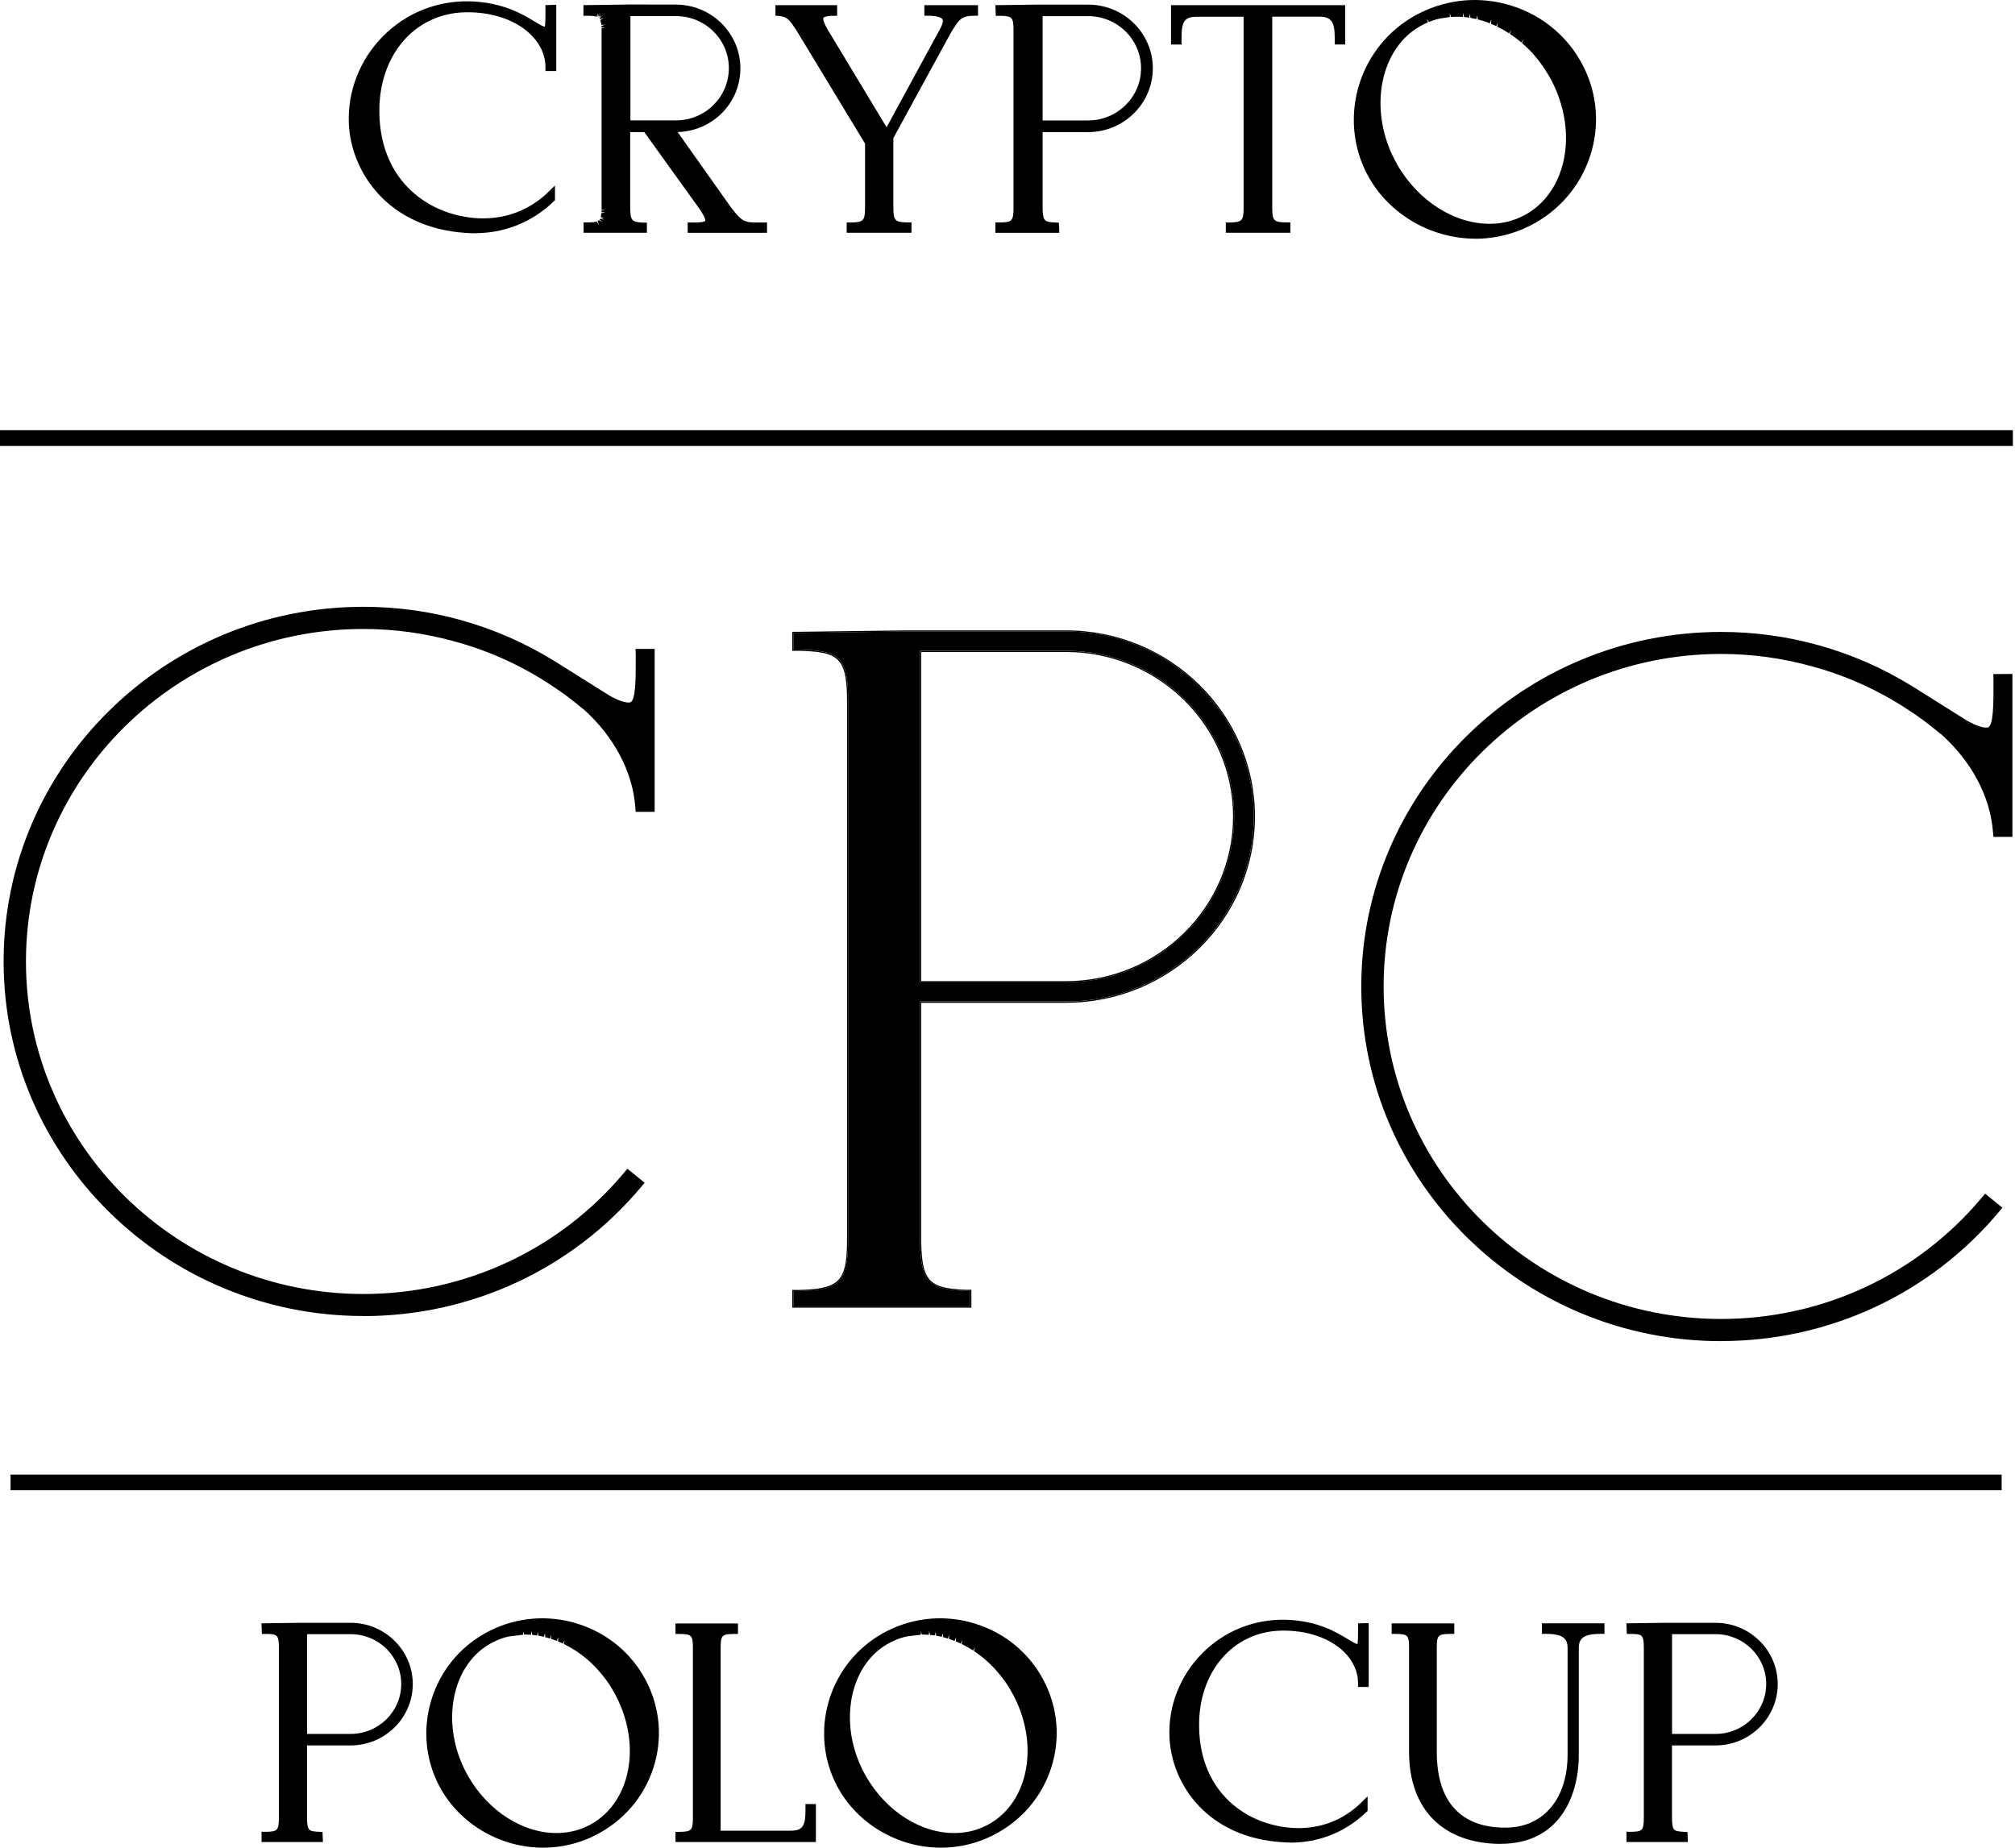
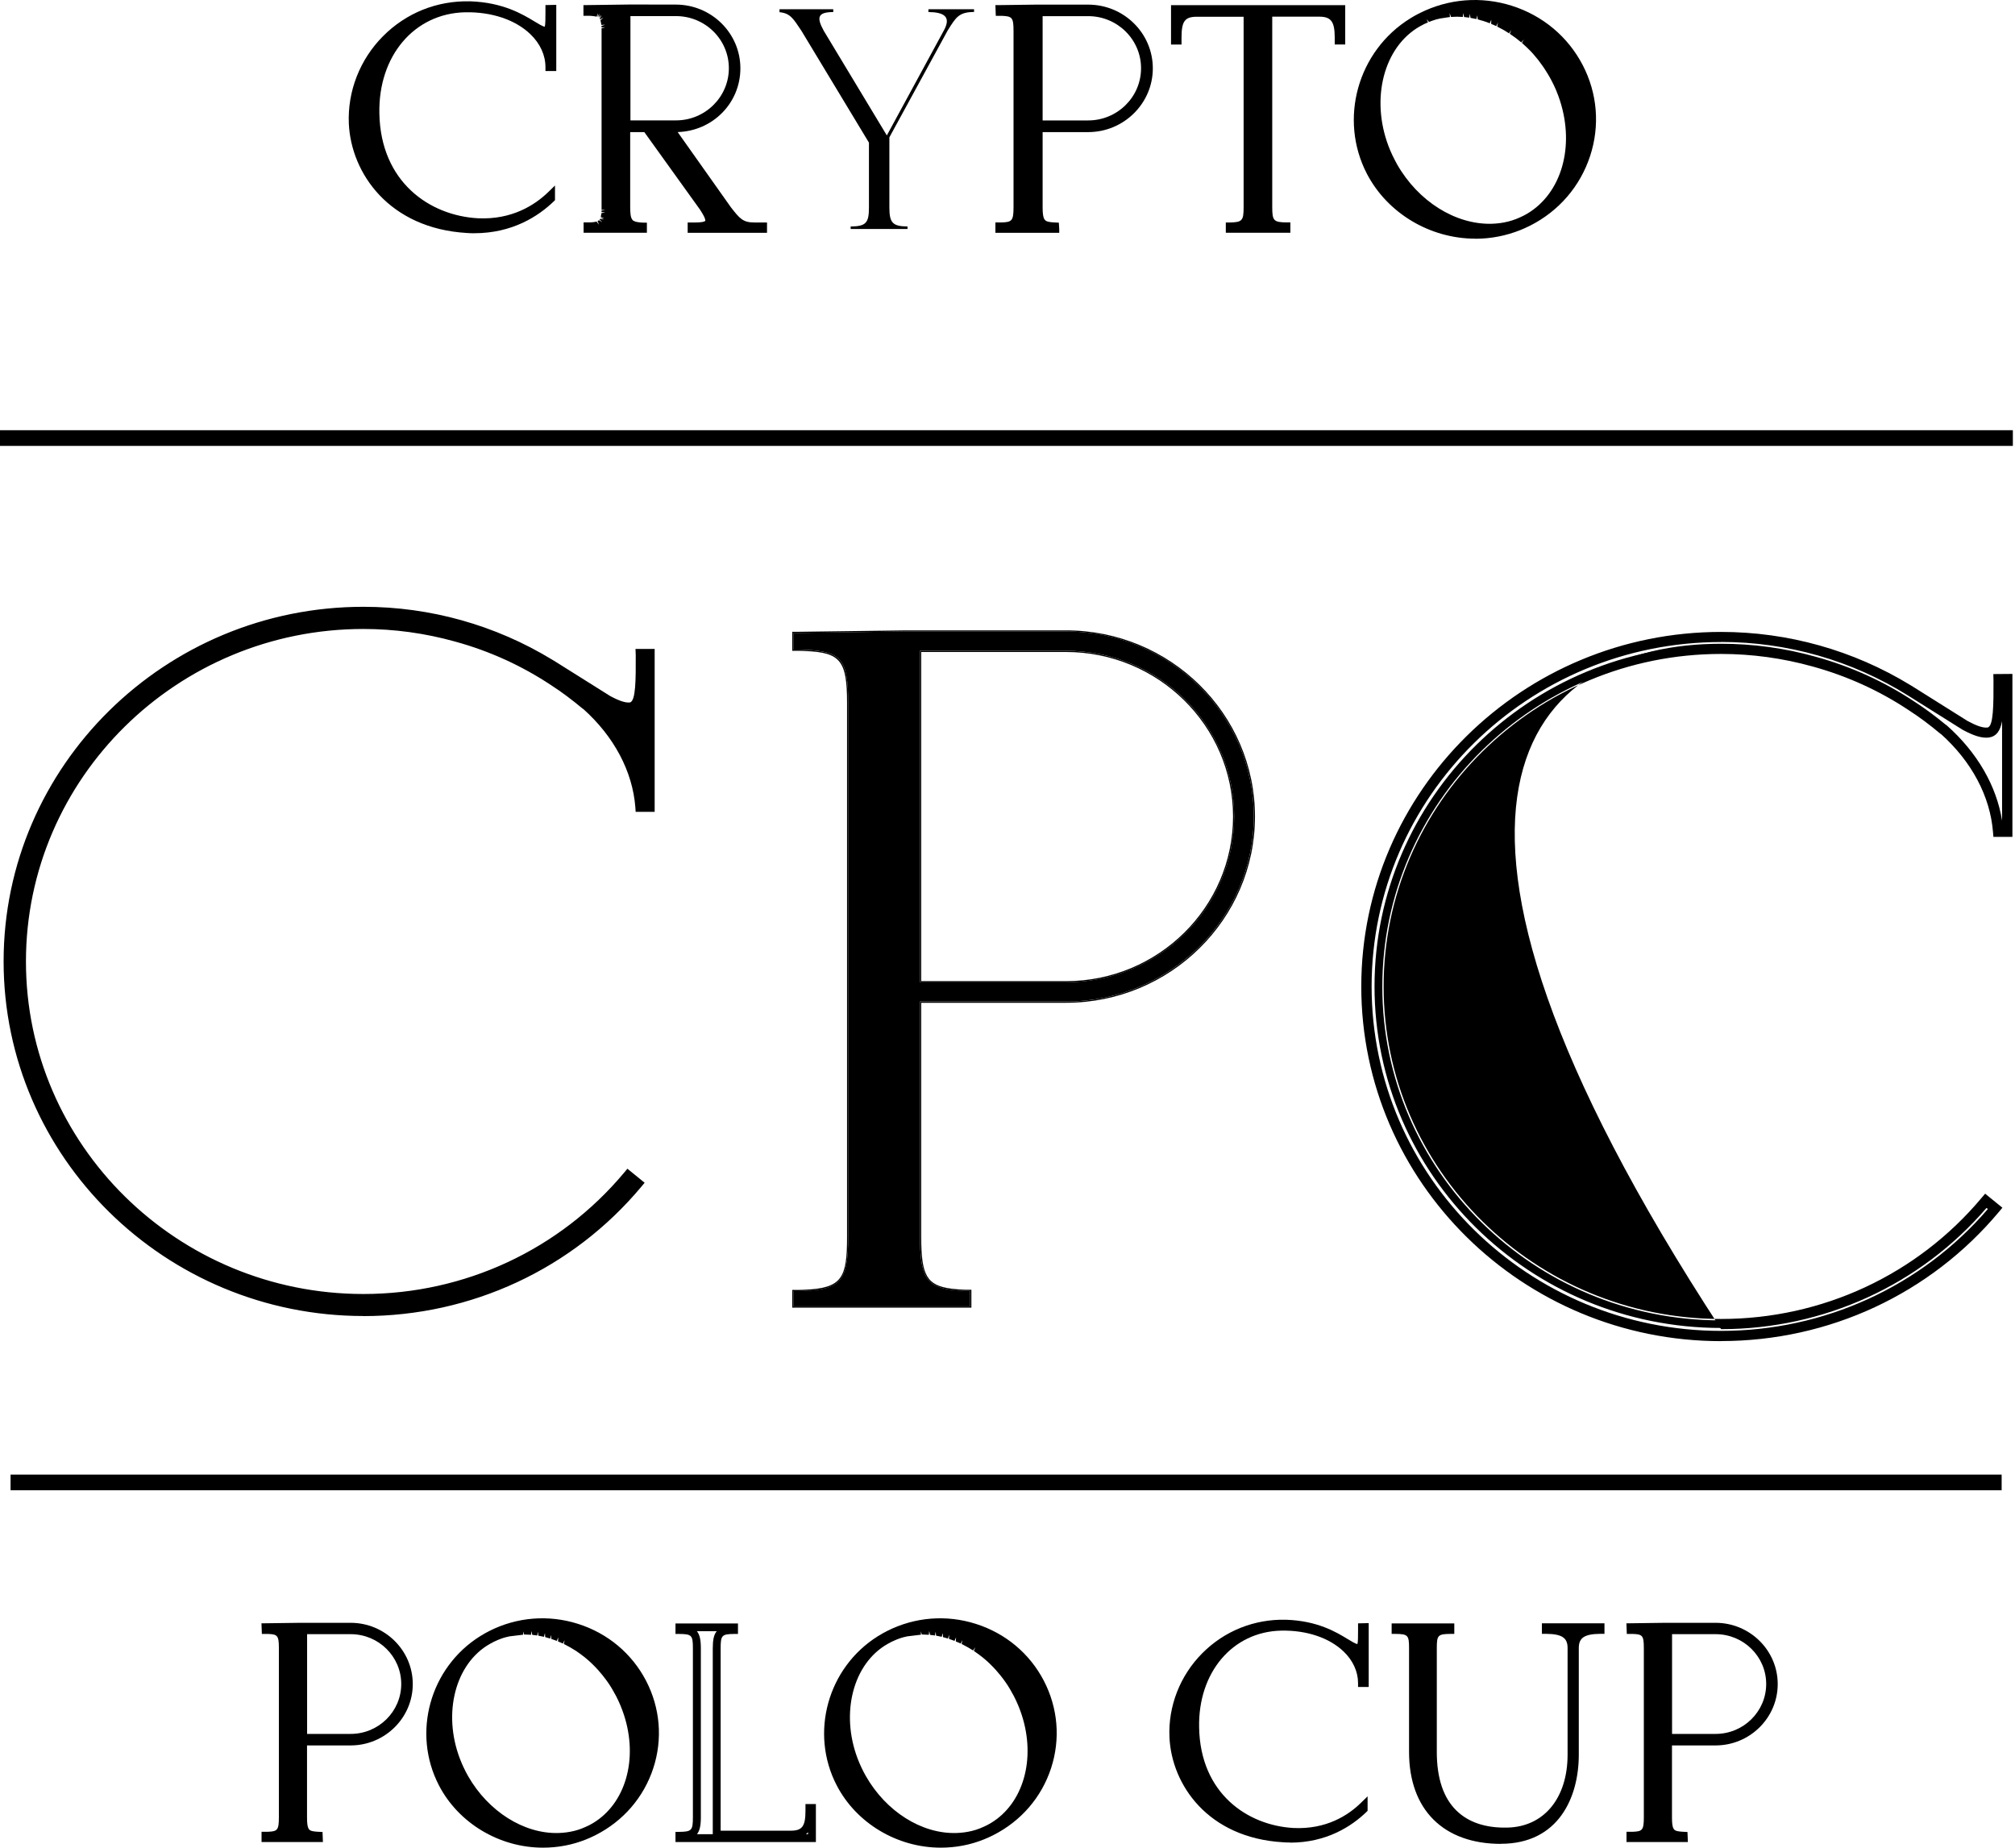
<svg xmlns="http://www.w3.org/2000/svg" width="639" height="586" viewBox="0 0 639 586" fill="none">
  <g clip-path="url(#clip0_835_1157)">
-     <path d="M633.815 215.351H636.538V263.806H633.664C632.731 251.928 626.655 240.498 616.368 231.379H616.343C613.091 228.695 609.712 226.16 606.208 223.899C596.703 217.588 586.24 212.867 575.247 209.835C565.742 207.176 555.834 205.81 545.8 205.81C485.87 205.81 437.16 253.817 437.16 312.881C437.16 371.946 485.87 419.953 545.8 419.953C578.424 419.953 609.006 405.715 629.756 380.867L632.706 383.252C611.225 408.97 579.559 423.705 545.8 423.705C483.778 423.705 433.328 373.984 433.328 312.857C433.328 251.729 483.778 202.008 545.8 202.008C567.179 202.008 588.055 208.046 605.931 219.228L605.88 219.178L623.125 230.012C626.05 231.577 628.445 232.522 630.437 232.298C633.714 231.801 633.815 226.558 633.79 215.302L633.815 215.351Z" fill="black" />
    <path d="M545.791 424.964C483.063 424.964 432.059 374.67 432.059 312.872C432.059 251.074 483.088 200.781 545.791 200.781C567.322 200.781 588.349 206.795 606.552 218.175L623.797 229.009C626.772 230.599 628.789 231.27 630.302 231.121C632.47 230.773 632.546 225.207 632.52 215.367V214.125H637.765V265.064H632.47L632.369 263.921C631.487 252.59 625.688 241.557 616.007 232.786L615.477 232.388C612.149 229.581 608.771 227.096 605.468 224.959C596.114 218.747 585.828 214.075 574.86 211.068C565.38 208.435 555.573 207.093 545.74 207.093C486.517 207.093 438.362 254.578 438.362 312.922C438.362 371.266 486.542 418.751 545.74 418.751C577.961 418.751 608.216 404.662 628.713 380.112L629.52 379.143L634.411 383.119L633.605 384.063C611.872 410.055 579.852 424.988 545.74 424.988L545.791 424.964ZM545.791 203.241C484.475 203.241 434.58 252.416 434.58 312.848C434.58 373.279 484.475 422.454 545.791 422.454C578.743 422.454 609.678 408.241 630.907 383.392L629.898 382.572C608.922 407.098 578.34 421.162 545.791 421.162C485.181 421.162 435.891 372.558 435.891 312.848C435.891 253.137 485.206 204.533 545.791 204.533C555.85 204.533 565.885 205.9 575.591 208.608C586.811 211.69 597.35 216.461 606.905 222.822C609.981 224.81 613.132 227.121 616.259 229.68L617.191 230.401C627.327 239.396 633.554 250.751 634.79 262.505H635.243V216.535H635.042C635.067 227.046 634.916 232.836 630.63 233.507C628.487 233.73 626.066 233.01 622.511 231.071L605.241 220.213C587.416 209.081 566.868 203.192 545.791 203.192V203.241Z" fill="black" />
    <path d="M545.787 424.084C483.563 424.084 432.938 374.188 432.938 312.862C432.938 251.536 483.563 201.641 545.787 201.641C567.142 201.641 587.992 207.604 606.069 218.91L623.314 229.744C626.542 231.484 628.685 232.154 630.399 231.981C633.299 231.533 633.45 226.39 633.425 215.73V215.009H633.803H636.904V264.209H633.299V263.861C632.366 252.207 626.365 240.851 616.331 231.881L616.079 231.732C612.725 228.899 609.322 226.39 605.994 224.253C596.564 217.991 586.202 213.27 575.134 210.238C565.579 207.579 555.695 206.213 545.787 206.213C486.085 206.213 437.526 254.071 437.526 312.912C437.526 371.753 486.085 419.611 545.787 419.611C578.286 419.611 608.767 405.422 629.441 380.673L629.693 380.375L633.223 383.258L632.996 383.556C611.44 409.348 579.647 424.158 545.812 424.158L545.787 424.084ZM545.787 202.361C483.967 202.361 433.694 251.934 433.694 312.837C433.694 373.741 483.992 423.313 545.787 423.313C579.294 423.313 610.759 408.727 632.164 383.282L629.794 381.369C608.969 406.118 578.386 420.307 545.787 420.307C485.681 420.307 436.77 372.101 436.77 312.862C436.77 253.623 485.681 205.418 545.787 205.418C555.771 205.418 565.705 206.784 575.336 209.468C586.454 212.524 596.917 217.27 606.397 223.582C609.675 225.694 613.003 228.154 616.306 230.912L616.608 231.111C626.819 240.156 632.971 251.636 633.979 263.439H636.122V215.73H634.156C634.181 227.11 634.03 232.179 630.475 232.726C628.584 232.925 626.315 232.229 622.911 230.39L605.691 219.581C587.715 208.35 566.991 202.411 545.762 202.411L545.787 202.361Z" fill="black" />
-     <path d="M545.802 425.342C482.872 425.342 431.691 374.875 431.691 312.878C431.691 250.881 482.872 200.414 545.802 200.414C567.055 200.414 587.78 206.253 605.832 217.286L606.765 217.858L624.01 228.692C626.884 230.232 628.876 230.903 630.288 230.729C632.204 230.431 632.204 223.275 632.179 215.721L632.128 213.782L638.179 213.733V265.417H632.153L632.027 263.927C631.145 252.596 625.27 241.513 615.488 232.767H615.412C611.933 229.835 608.58 227.35 605.302 225.238C595.974 219.026 585.712 214.379 574.796 211.372C565.341 208.738 555.584 207.396 545.776 207.396C486.78 207.396 438.776 254.708 438.776 312.853C438.776 370.998 486.78 418.31 545.776 418.31C577.897 418.31 608.025 404.27 628.472 379.82L629.531 378.577L635.002 383.025L633.969 384.267C612.16 410.358 580.04 425.317 545.802 425.317V425.342ZM545.802 203.62C484.687 203.62 434.969 252.621 434.969 312.853C434.969 373.086 484.687 422.087 545.802 422.087C578.502 422.087 609.261 408.023 630.388 383.447L629.96 383.1C608.933 407.55 578.325 421.54 545.802 421.54C484.99 421.54 435.524 372.787 435.524 312.853C435.524 252.919 484.99 204.166 545.802 204.166C555.912 204.166 565.971 205.533 575.703 208.266C586.948 211.347 597.537 216.168 607.118 222.529C610.37 224.616 613.723 227.101 617.026 229.835L617.329 230.033C627.01 238.606 633.137 249.216 634.901 260.274V228.716C634.322 231.798 633.111 233.537 630.716 233.91C628.498 234.158 626.027 233.413 622.346 231.425L605.05 220.566C587.276 209.459 566.803 203.595 545.802 203.595V203.62Z" fill="black" />
+     <path d="M545.802 425.342C482.872 425.342 431.691 374.875 431.691 312.878C431.691 250.881 482.872 200.414 545.802 200.414C567.055 200.414 587.78 206.253 605.832 217.286L606.765 217.858L624.01 228.692C626.884 230.232 628.876 230.903 630.288 230.729C632.204 230.431 632.204 223.275 632.179 215.721L632.128 213.782L638.179 213.733V265.417H632.153L632.027 263.927C631.145 252.596 625.27 241.513 615.488 232.767H615.412C611.933 229.835 608.58 227.35 605.302 225.238C595.974 219.026 585.712 214.379 574.796 211.372C565.341 208.738 555.584 207.396 545.776 207.396C486.78 207.396 438.776 254.708 438.776 312.853C438.776 370.998 486.78 418.31 545.776 418.31C577.897 418.31 608.025 404.27 628.472 379.82L629.531 378.577L635.002 383.025L633.969 384.267C612.16 410.358 580.04 425.317 545.802 425.317V425.342ZM545.802 203.62C484.687 203.62 434.969 252.621 434.969 312.853C434.969 373.086 484.687 422.087 545.802 422.087C578.502 422.087 609.261 408.023 630.388 383.447L629.96 383.1C608.933 407.55 578.325 421.54 545.802 421.54C435.524 252.919 484.99 204.166 545.802 204.166C555.912 204.166 565.971 205.533 575.703 208.266C586.948 211.347 597.537 216.168 607.118 222.529C610.37 224.616 613.723 227.101 617.026 229.835L617.329 230.033C627.01 238.606 633.137 249.216 634.901 260.274V228.716C634.322 231.798 633.111 233.537 630.716 233.91C628.498 234.158 626.027 233.413 622.346 231.425L605.05 220.566C587.276 209.459 566.803 203.595 545.802 203.595V203.62Z" fill="black" />
    <path d="M203.264 207.344H205.987V255.798H203.113C202.18 243.92 196.104 232.49 185.818 223.371H185.792C182.54 220.687 179.162 218.153 175.657 215.891C166.152 209.58 155.689 204.859 144.697 201.827C135.192 199.168 125.283 197.802 115.249 197.802C55.319 197.802 6.61 245.809 6.61 304.874C6.61 363.938 55.319 411.945 115.249 411.945C147.873 411.945 178.456 397.707 199.205 372.859L202.155 375.244C180.674 400.962 149.008 415.698 115.249 415.698C53.227 415.698 2.777 365.976 2.777 304.849C2.777 243.722 53.227 194 115.249 194C136.629 194 157.504 200.038 175.38 211.22L175.329 211.17L192.574 222.004C195.499 223.57 197.894 224.514 199.886 224.29C203.164 223.793 203.264 218.55 203.239 207.294L203.264 207.344Z" fill="black" />
    <path d="M115.263 416.995C52.535 416.995 1.531 366.702 1.531 304.904C1.531 243.106 52.561 192.812 115.263 192.812C136.794 192.812 157.796 198.826 176.025 210.206L193.27 221.04C196.245 222.631 198.287 223.302 199.774 223.152C201.943 222.805 202.044 217.238 201.993 207.399V206.156H207.237V257.095H201.943L201.842 255.952C200.959 244.621 195.161 233.589 185.479 224.817L184.95 224.42C181.622 221.612 178.243 219.127 174.94 216.99C165.587 210.778 155.3 206.106 144.333 203.1C134.853 200.466 125.046 199.124 115.213 199.124C55.989 199.124 7.834 246.609 7.834 304.953C7.834 363.297 56.015 410.783 115.213 410.783C147.434 410.783 177.689 396.694 198.186 372.143L198.993 371.174L203.884 375.15L203.077 376.094C181.344 402.086 149.325 417.02 115.213 417.02L115.263 416.995ZM115.263 195.273C53.947 195.273 4.052 244.448 4.052 304.879C4.052 365.31 53.947 414.485 115.263 414.485C148.216 414.485 179.151 400.272 200.38 375.423L199.371 374.603C178.395 399.129 147.812 413.193 115.263 413.193C54.653 413.193 5.364 364.59 5.364 304.879C5.364 245.168 54.678 196.565 115.263 196.565C125.323 196.565 135.357 197.931 145.064 200.64C156.283 203.721 166.822 208.492 176.378 214.853C179.453 216.841 182.605 219.152 185.731 221.711H185.756L186.689 222.432C196.825 231.427 203.052 242.783 204.287 254.536H204.741V208.566H204.54C204.565 219.077 204.439 224.867 200.127 225.538C197.984 225.762 195.564 225.041 192.009 223.103L174.739 212.244C156.914 201.112 136.366 195.223 115.288 195.223L115.263 195.273Z" fill="black" />
    <path d="M115.26 416.115C53.036 416.115 2.41 366.219 2.41 304.893C2.41 243.567 53.036 193.672 115.26 193.672C136.615 193.672 157.465 199.635 175.542 210.942L192.787 221.775C196.014 223.515 198.157 224.211 199.872 224.012C202.771 223.565 202.922 218.421 202.897 207.761V207.015H203.275H206.377V256.215H202.771V255.867C201.838 244.214 195.838 232.858 185.803 223.888L185.551 223.738C182.198 220.906 178.794 218.396 175.466 216.259C166.037 209.997 155.675 205.276 144.607 202.245C135.051 199.586 125.168 198.219 115.26 198.219C55.557 198.219 6.999 246.077 6.999 304.918C6.999 363.759 55.557 411.617 115.26 411.617C147.758 411.617 178.24 397.429 198.914 372.68L199.166 372.382L202.696 375.264L202.443 375.562C180.887 401.355 149.095 416.165 115.26 416.165V416.115ZM115.26 194.392C53.44 194.392 3.167 243.965 3.167 304.869C3.167 365.772 53.465 415.345 115.26 415.345C148.767 415.345 180.232 400.758 201.637 375.314L199.267 373.4C178.441 398.149 147.859 412.338 115.26 412.338C55.154 412.338 6.242 364.132 6.242 304.893C6.242 245.655 55.154 197.449 115.26 197.449C125.244 197.449 135.177 198.815 144.808 201.499C155.927 204.555 166.39 209.302 175.87 215.613C179.147 217.725 182.475 220.185 185.778 222.943L186.081 223.142C196.292 232.187 202.443 243.667 203.452 255.47H205.595V207.761H203.628C203.654 219.141 203.502 224.211 199.947 224.757C198.057 224.956 195.787 224.26 192.384 222.421L175.164 211.612C157.188 200.381 136.463 194.442 115.235 194.442L115.26 194.392Z" fill="black" />
    <path d="M115.28 417.373C52.35 417.373 1.145 366.906 1.145 304.909C1.145 242.912 52.325 192.445 115.255 192.445C136.433 192.445 157.082 198.235 175.108 209.218L176.218 209.889L193.463 220.723C196.362 222.288 198.329 222.934 199.716 222.785C201.657 222.487 201.632 215.331 201.606 207.777L201.531 205.814H207.607V257.474H201.581L201.48 255.983C200.598 244.652 194.724 233.569 184.941 224.823H184.866C181.386 221.916 178.033 219.406 174.755 217.294C165.427 211.106 155.166 206.435 144.249 203.453C134.794 200.819 125.037 199.477 115.23 199.477C56.233 199.477 8.229 246.789 8.229 304.934C8.229 363.079 56.233 410.391 115.23 410.391C147.35 410.391 177.478 396.351 197.925 371.901L198.959 370.658L204.43 375.106L203.396 376.348C181.588 402.439 149.468 417.398 115.23 417.398L115.28 417.373ZM115.28 195.651C54.166 195.651 4.447 244.652 4.447 304.884C4.447 365.117 54.166 414.118 115.28 414.118C147.98 414.118 178.714 400.054 199.867 375.479L199.438 375.131C178.411 399.582 147.804 413.571 115.28 413.571C54.468 413.571 5.002 364.819 5.002 304.884C5.002 244.95 54.468 196.197 115.28 196.197C125.365 196.197 135.424 197.564 145.182 200.297C156.426 203.379 167.015 208.199 176.596 214.56C179.848 216.648 183.176 219.108 186.479 221.866L186.807 222.089C196.514 230.662 202.615 241.297 204.38 252.355V220.772C203.8 223.854 202.59 225.618 200.195 225.991C197.976 226.239 195.505 225.494 191.824 223.506L174.529 212.647C156.754 201.54 136.282 195.676 115.28 195.676V195.651Z" fill="black" />
    <path d="M338.077 206.407H291.762V311.541H338.077C367.474 311.541 391.4 287.935 391.4 258.962C391.4 229.988 367.474 206.407 338.077 206.407ZM338.077 311.168H292.14V206.78H338.077C367.272 206.78 391.022 230.187 391.022 258.962C391.022 287.736 367.272 311.168 338.077 311.168ZM338.077 206.407H291.762V311.541H338.077C367.474 311.541 391.4 287.935 391.4 258.962C391.4 229.988 367.474 206.407 338.077 206.407ZM338.077 311.168H292.14V206.78H338.077C367.272 206.78 391.022 230.187 391.022 258.962C391.022 287.736 367.272 311.168 338.077 311.168ZM338.077 199.922H287.451L253.238 200.369H251.246V206.407H253.238C253.994 206.407 254.725 206.432 255.431 206.482C266.525 206.929 268.617 209.538 268.617 222.882V392.298C268.617 405.195 267.079 408.499 255.406 409.021C254.725 409.046 253.994 409.096 253.238 409.096H251.246V414.712H308.049V409.046H306.133L304.166 408.947C303.334 408.872 302.477 408.798 301.67 408.698C293.93 407.655 292.14 404.573 292.14 392.298V318.026H338.077C371.105 318.026 397.981 291.513 397.981 258.962C397.981 226.41 371.105 199.922 338.077 199.922ZM338.077 317.654H291.762V392.298C291.762 404.698 293.703 408.002 301.62 409.071C302.402 409.17 303.234 409.245 304.116 409.319L306.108 409.419H307.671V414.339H251.624V409.469H253.238C253.994 409.469 254.751 409.419 255.431 409.394C266.726 408.897 268.995 406.015 268.995 392.298V222.882C268.995 209.24 266.852 206.581 255.431 206.109C254.751 206.059 253.994 206.035 253.238 206.035H251.624V200.742H253.238L287.476 200.27H338.077C370.903 200.27 397.603 226.609 397.603 258.962C397.603 291.314 370.903 317.654 338.077 317.654ZM338.077 206.407H291.762V311.541H338.077C367.474 311.541 391.4 287.935 391.4 258.962C391.4 229.988 367.474 206.407 338.077 206.407ZM338.077 311.168H292.14V206.78H338.077C367.272 206.78 391.022 230.187 391.022 258.962C391.022 287.736 367.272 311.168 338.077 311.168Z" fill="black" />
    <path d="M338.066 200.25H287.465L253.227 200.722H251.613V206.015H253.227C253.983 206.015 254.74 206.04 255.42 206.089C266.841 206.562 268.984 209.22 268.984 222.862V392.279C268.984 405.995 266.715 408.877 255.42 409.374C254.74 409.399 253.983 409.449 253.227 409.449H251.613V414.319H307.66V409.399H306.097L304.105 409.3C303.223 409.225 302.391 409.151 301.609 409.051C293.692 407.983 291.751 404.678 291.751 392.279V317.634H338.066C370.892 317.634 397.592 291.295 397.592 258.942C397.592 226.589 370.892 200.25 338.066 200.25ZM338.066 311.521H291.751V206.388H338.066C367.463 206.388 391.389 229.944 391.389 258.942C391.389 287.94 367.463 311.521 338.066 311.521Z" fill="black" />
    <path d="M174.239 2.786H175.146V21.298H174.239V21.199C174.239 11.433 163.725 2.364 147.463 2.662C130.495 3.059 118.671 17.099 119.074 36.008C119.478 58.223 135.462 69.579 151.522 70.473C161.204 70.97 169.095 67.342 174.793 61.801V62.944C168.44 69.057 159.565 73.281 148.194 72.635C129.613 71.542 112.847 59.192 111.914 39.189C111.006 18.764 127.773 1.146 149.102 1.643C164.255 2.14 170.028 10.017 173.154 9.719C174.365 9.52 174.264 7.433 174.264 2.861V2.786H174.239Z" fill="black" />
    <path d="M150.41 73.969C149.654 73.969 148.872 73.969 148.09 73.894C123.383 72.453 111.356 54.91 110.625 39.255C110.171 28.993 114.104 18.88 121.441 11.5C128.803 4.095 138.56 0.169 149.099 0.417C159.537 0.765 165.764 4.542 169.496 6.803C170.807 7.599 172.067 8.369 172.748 8.468C172.975 7.797 172.975 5.76 172.975 3.797V1.61L176.404 1.536V22.532H172.975V21.29C172.975 17.488 171.286 13.811 168.21 10.854C163.47 6.282 155.931 3.722 147.46 3.896C131.35 4.269 119.928 17.762 120.307 35.975C120.71 57.767 136.291 68.378 151.545 69.223C162.361 69.744 169.647 64.998 173.857 60.923L176 58.836V63.483L175.622 63.855C170.756 68.552 162.512 73.969 150.385 73.969H150.41ZM128.122 9.139C126.408 10.332 124.769 11.698 123.256 13.214C116.399 20.097 112.718 29.54 113.146 39.131C114.104 59.954 132.005 70.44 148.242 71.409C148.292 71.409 148.368 71.409 148.418 71.409C133.014 69.347 118.214 57.966 117.811 36.025C117.584 24.868 121.492 15.351 128.122 9.139ZM171.487 10.655C172.471 11.823 173.277 13.065 173.908 14.357V10.804C173.731 10.879 173.555 10.928 173.353 10.953C172.748 11.003 172.143 10.903 171.513 10.68L171.487 10.655Z" fill="black" />
    <path d="M242.056 71.824V72.619H219.415V71.824H220.525C225.668 71.824 226.172 70.432 223.046 65.736L205.044 40.664H198.641V65.736C198.641 66.208 198.641 66.63 198.666 67.028C198.666 67.078 198.666 67.152 198.666 67.202C198.666 67.575 198.716 67.922 198.767 68.245C198.767 68.295 198.767 68.345 198.767 68.419C198.817 68.742 198.867 69.016 198.943 69.289C198.943 69.314 198.943 69.339 198.968 69.364C199.044 69.612 199.145 69.836 199.246 70.059C199.246 70.059 199.246 70.109 199.271 70.109C199.397 70.308 199.523 70.482 199.674 70.656C199.699 70.68 199.725 70.73 199.775 70.755C199.926 70.904 200.103 71.028 200.305 71.153C200.355 71.177 200.405 71.202 200.431 71.227C200.632 71.327 200.884 71.426 201.137 71.501C201.162 71.501 201.212 71.501 201.237 71.501C201.49 71.575 201.767 71.625 202.069 71.674C202.12 71.674 202.195 71.674 202.246 71.699C202.473 71.724 202.7 71.749 202.977 71.774C203.254 71.774 203.532 71.799 203.809 71.824V72.619H186.236V71.824C186.488 71.824 186.74 71.824 186.967 71.824C187.497 71.824 187.951 71.774 188.379 71.699C188.556 71.674 188.732 71.65 188.883 71.6C188.934 71.6 188.959 71.6 189.009 71.575C189.136 71.55 189.262 71.501 189.388 71.476C189.438 71.476 189.489 71.451 189.539 71.426C189.64 71.376 189.741 71.352 189.841 71.302C189.892 71.302 189.942 71.252 189.993 71.227C190.094 71.177 190.169 71.128 190.245 71.078C190.295 71.053 190.346 71.004 190.396 70.979C190.472 70.929 190.547 70.879 190.623 70.805C190.673 70.78 190.699 70.73 190.749 70.681C190.825 70.606 190.875 70.556 190.926 70.482C190.951 70.432 191.001 70.382 191.026 70.333C191.077 70.258 191.127 70.184 191.178 70.109C191.203 70.059 191.228 70.01 191.279 69.935C191.329 69.861 191.354 69.761 191.405 69.662C191.43 69.587 191.455 69.537 191.48 69.463C191.505 69.364 191.556 69.264 191.581 69.165C191.581 69.09 191.606 69.016 191.632 68.941C191.632 68.842 191.682 68.742 191.707 68.618C191.707 68.519 191.732 68.419 191.758 68.345C191.758 68.245 191.783 68.121 191.808 68.022C191.808 67.897 191.808 67.773 191.833 67.649C191.833 67.55 191.833 67.45 191.858 67.326C191.858 67.152 191.858 66.978 191.858 66.804C191.858 66.73 191.858 66.63 191.858 66.556C191.858 66.282 191.858 66.009 191.858 65.711V9.752C191.858 9.454 191.858 9.181 191.858 8.907C191.858 8.808 191.858 8.733 191.858 8.659C191.858 8.485 191.858 8.311 191.858 8.137C191.858 8.013 191.858 7.913 191.833 7.814C191.833 7.69 191.833 7.566 191.808 7.466C191.808 7.342 191.783 7.243 191.758 7.143C191.758 7.044 191.732 6.944 191.707 6.87C191.707 6.77 191.657 6.671 191.632 6.547C191.632 6.472 191.606 6.398 191.581 6.323C191.556 6.224 191.531 6.124 191.48 6.05C191.48 5.975 191.43 5.926 191.405 5.851C191.354 5.752 191.329 5.677 191.279 5.603C191.253 5.553 191.228 5.503 191.178 5.429C191.127 5.354 191.077 5.28 191.026 5.205C191.001 5.155 190.951 5.106 190.926 5.056C190.875 4.981 190.8 4.932 190.749 4.857C190.699 4.807 190.673 4.783 190.623 4.733C190.547 4.683 190.472 4.633 190.396 4.559C190.346 4.534 190.295 4.484 190.245 4.46C190.169 4.41 190.068 4.36 189.993 4.31C189.942 4.31 189.892 4.261 189.841 4.236C189.741 4.186 189.64 4.161 189.539 4.112C189.489 4.112 189.438 4.087 189.388 4.062C189.262 4.037 189.136 3.987 188.984 3.963C188.959 3.963 188.909 3.963 188.883 3.963C188.329 3.863 187.698 3.789 186.942 3.764C186.715 3.764 186.463 3.764 186.211 3.764V2.844L195.439 2.72L197.531 2.695H198.54H214.247C224.861 2.695 233.484 11.194 233.484 21.655C233.484 32.116 224.861 40.639 214.247 40.639H212.457L230.105 65.711C233.332 69.811 234.568 71.799 239.106 71.799H241.93L242.056 71.824ZM214.373 39.471C224.307 39.471 232.4 31.495 232.4 21.68C232.4 11.864 224.307 3.913 214.373 3.913H198.666V39.471H214.373Z" fill="black" />
    <path d="M205.168 73.813H185.074V70.533H186.334C186.561 70.533 186.788 70.533 187.015 70.533C187.494 70.533 187.923 70.483 188.326 70.434C188.477 70.434 188.629 70.384 188.755 70.359L189.158 70.26L189.99 71.279L189.486 70.135L189.965 69.837L191.074 70.483L190.142 69.639L190.293 69.39L191.553 69.688L190.419 69.117L191.705 69.216L190.52 68.819L190.721 67.601L192.007 67.353L190.747 67.278V66.806L192.032 66.582H190.772V65.737V8.934L192.007 8.661H190.747V8.213L191.982 7.816L190.721 7.915L190.419 6.399L191.427 5.555L190.318 6.126L190.167 5.902L190.898 4.834L189.965 5.679L190.545 4.561L189.738 5.53L190.116 4.312L189.486 5.405L189.637 4.138L189.209 5.306L188.83 5.207C188.251 5.107 187.671 5.033 186.99 5.008C186.763 5.008 186.511 5.008 186.284 5.008H185.023V1.628L199.848 1.43L214.295 1.455C225.615 1.455 234.792 10.524 234.792 21.656C234.792 32.788 225.918 41.56 214.9 41.883L231.817 65.787C234.54 69.241 235.549 70.558 239.154 70.558H243.238V73.838H218.077V70.558H220.447C223.346 70.558 223.623 70.061 223.648 70.061C223.674 70.011 223.926 69.39 221.934 66.408L204.336 41.908H199.848V65.737C199.848 66.185 199.848 66.582 199.873 66.955C199.899 67.452 199.924 67.775 199.974 68.073C200.025 68.471 200.075 68.694 200.151 68.918C200.226 69.166 200.302 69.316 200.378 69.465C200.453 69.589 200.529 69.688 200.63 69.812C200.756 69.937 200.857 70.011 200.983 70.061C201.21 70.185 201.361 70.235 201.563 70.309C201.84 70.384 202.067 70.434 202.319 70.459C202.697 70.508 202.899 70.533 203.126 70.558C203.378 70.558 203.63 70.583 203.907 70.608H205.143V73.888L205.168 73.813ZM192.007 71.328H198.739C198.512 71.08 198.361 70.881 198.26 70.657C198.058 70.309 197.932 69.986 197.831 69.663C197.705 69.266 197.63 68.918 197.579 68.52C197.503 67.974 197.478 67.601 197.453 67.203C197.428 66.607 197.403 66.16 197.403 65.688V3.939L191.881 4.014C191.881 4.014 192.032 4.163 192.083 4.238L192.259 4.436C192.259 4.436 192.411 4.635 192.486 4.759L192.89 5.629C192.89 5.629 192.965 5.828 193.016 5.977L193.369 8.859V9.729L192.99 69.49C192.94 69.614 192.915 69.738 192.864 69.862L192.764 70.111C192.764 70.111 192.663 70.334 192.587 70.459L192.461 70.682C192.461 70.682 192.31 70.906 192.234 71.005L192.083 71.204C192.083 71.204 192.032 71.254 192.007 71.279V71.328ZM225.892 71.328H233.582C232.296 70.359 231.237 68.993 229.901 67.303L229.246 66.458L211.068 40.665H206.63L224.102 64.967C225.842 67.601 226.825 69.639 225.968 71.204C225.968 71.229 225.918 71.279 225.918 71.303L225.892 71.328ZM199.924 38.181H214.37C223.623 38.181 231.136 30.751 231.136 21.631C231.136 12.512 223.623 5.107 214.37 5.107H199.924V38.181Z" fill="black" />
    <path d="M308.893 2.898V3.793C304.128 3.843 303.195 5.383 300.523 9.682L282.042 43.55V65.74C282.042 70.635 283.026 71.778 287.791 71.828V72.623H269.764V71.828C274.68 71.803 275.563 70.635 275.563 65.74V45.24L254.158 9.781C251.611 6.004 250.678 4.191 247.199 3.868V2.923H264.243V3.818C259.478 3.868 258.772 5.309 261.242 9.781L281.236 42.954L299.414 9.483C301.683 5.209 299.237 3.868 294.422 3.818V2.923H308.919L308.893 2.898Z" fill="black" />
-     <path d="M289.048 73.817H268.5V70.562H269.761C273.845 70.513 274.324 70.016 274.324 65.717V45.54L252.465 9.46C250.423 6.429 249.667 5.286 247.07 5.062L245.91 4.963V1.633H265.475V5.012H264.239C261.693 5.062 261.239 5.509 261.138 5.633C261.037 5.782 260.861 6.503 262.323 9.137L281.157 40.371L298.301 8.839C298.957 7.596 299.158 6.602 298.856 6.106C298.604 5.708 297.721 5.037 294.393 4.987H293.133V1.633H310.151V4.987H308.915C304.856 5.062 304.226 6.056 301.629 10.23L283.3 43.801V65.692C283.3 69.941 283.804 70.488 287.813 70.537H289.048V73.817ZM275.509 71.333H282.115C281.132 70.214 280.753 68.425 280.753 65.692V44.571L260.13 10.355C258.945 8.193 257.987 6.006 258.97 4.366C259.02 4.267 259.071 4.192 259.147 4.118H251.356C252.516 5.062 253.398 6.404 254.558 8.093L255.188 9.038L276.82 44.844V65.692C276.82 68.425 276.467 70.19 275.509 71.333ZM300.419 4.118C300.646 4.341 300.847 4.565 301.024 4.838C301.226 5.186 301.377 5.534 301.453 5.932C302.007 5.211 302.537 4.59 303.167 4.118H300.419Z" fill="black" />
    <path d="M364.307 21.677C364.307 32.138 355.685 40.661 345.07 40.661H329.363V65.733C329.363 69.783 329.968 71.274 332.969 71.697C333.246 71.721 333.523 71.746 333.826 71.771C334.027 71.771 334.254 71.771 334.506 71.796H334.633V72.591H316.934V71.796H317.06C317.312 71.796 317.564 71.796 317.791 71.796C321.9 71.622 322.682 70.305 322.682 65.733V9.749C322.682 5.177 321.926 3.96 317.791 3.786C317.564 3.786 317.312 3.786 317.06 3.786H316.934V2.866H317.06L326.287 2.742H328.38H345.096C355.71 2.742 364.332 11.24 364.332 21.701L364.307 21.677ZM363.097 21.677C363.097 11.862 355.004 3.91 345.07 3.91H329.363V39.468H345.07C355.004 39.468 363.097 31.492 363.097 21.677Z" fill="black" />
    <path d="M335.884 73.827H315.664V70.547H316.925C317.278 70.547 317.505 70.547 317.731 70.547C320.858 70.423 321.412 70.05 321.412 65.727V9.743C321.412 5.494 320.908 5.171 317.731 5.022C317.505 5.022 317.278 5.022 317.051 5.022H315.79L315.664 1.618H316.925L328.346 1.469H345.087C356.407 1.469 365.584 10.538 365.584 21.671C365.584 32.803 356.382 41.897 345.087 41.897H330.64V65.727C330.64 69.752 331.27 70.199 333.161 70.448C333.413 70.473 333.666 70.498 333.943 70.522L335.783 70.622L335.909 72.61V73.852L335.884 73.827ZM322.623 71.343H329.455C328.245 70.001 328.119 67.963 328.119 65.702V3.954L322.497 4.028C323.656 5.196 323.959 7.06 323.959 9.768V65.727C323.959 68.311 323.682 70.15 322.623 71.367V71.343ZM330.64 38.195H345.087C354.34 38.195 361.853 30.765 361.853 21.646C361.853 12.526 354.34 5.121 345.087 5.121H330.64V38.195Z" fill="black" />
    <path d="M425.305 2.898V12.887H424.498V11.943C424.498 6.874 423.388 4.066 418.321 4.066H402.16V65.715C402.16 70.585 403.042 71.753 407.908 71.803V72.598H389.957V71.803C394.747 71.753 395.605 70.561 395.605 65.715V4.091H379.544C374.401 4.091 373.393 6.874 373.393 11.968V12.912H372.586V2.898H425.305Z" fill="black" />
    <path d="M409.203 73.817H388.731V70.562H389.966C393.924 70.488 394.378 69.991 394.378 65.717V5.31H379.579C375.721 5.31 374.687 6.727 374.687 11.945V14.132H371.359V1.633H426.599V14.107H423.271V11.92C423.271 6.851 422.111 5.286 418.355 5.286H403.454V65.692C403.454 69.991 403.908 70.488 407.942 70.537H409.203V73.817ZM395.563 71.333H402.244C401.286 70.214 400.933 68.425 400.933 65.692V4.118H396.899V65.717C396.899 68.301 396.622 70.165 395.563 71.357V71.333ZM423.17 4.118C423.523 4.366 423.801 4.664 424.078 4.963V4.118H423.17ZM373.855 4.118V4.913C374.108 4.615 374.385 4.341 374.713 4.118H373.855Z" fill="black" />
    <path d="M500.744 21.157C505.282 29.854 506.089 39.793 503.039 49.087C499.988 58.405 493.458 65.984 484.634 70.431C484.533 70.481 484.457 70.506 484.356 70.556C483.499 70.978 482.617 71.4 481.684 71.773C477.196 73.587 472.507 74.432 467.868 74.432C454.278 74.432 441.117 67.052 434.638 54.553C425.94 37.806 431.764 16.883 447.9 6.869C448.757 6.323 449.614 5.85 450.446 5.428C450.522 5.378 450.622 5.329 450.698 5.279C459.522 0.806 469.607 0.011 479.037 3.018C488.491 6.024 496.181 12.46 500.694 21.157H500.744ZM495.903 31.544C495.198 29.332 494.29 27.145 493.155 24.984C492.777 24.263 492.374 23.543 491.97 22.872C491.87 22.698 491.769 22.549 491.668 22.375C491.239 21.704 490.811 21.033 490.382 20.362C490.382 20.337 490.332 20.312 490.306 20.262C489.878 19.641 489.424 19.045 488.97 18.448C488.844 18.299 488.743 18.15 488.617 18.001C488.138 17.405 487.634 16.808 487.13 16.237C487.079 16.187 487.054 16.138 487.004 16.088C486.525 15.566 486.046 15.044 485.541 14.547C485.415 14.423 485.289 14.299 485.163 14.175C484.634 13.653 484.079 13.131 483.524 12.659C483.449 12.609 483.398 12.559 483.323 12.485C482.818 12.038 482.289 11.615 481.759 11.218C481.633 11.118 481.482 11.019 481.356 10.895C480.776 10.447 480.196 10.025 479.591 9.627C479.516 9.578 479.415 9.528 479.339 9.453C478.81 9.106 478.255 8.758 477.7 8.459C477.549 8.385 477.423 8.286 477.272 8.211C476.667 7.863 476.036 7.54 475.406 7.217C475.305 7.167 475.204 7.118 475.103 7.068C474.549 6.795 473.994 6.546 473.414 6.323C473.263 6.273 473.137 6.198 472.986 6.149C472.355 5.9 471.7 5.652 471.044 5.453C470.918 5.403 470.817 5.378 470.691 5.353C470.137 5.179 469.557 5.006 468.977 4.881C468.826 4.856 468.7 4.807 468.548 4.782C467.893 4.633 467.237 4.509 466.582 4.384C466.456 4.384 466.33 4.335 466.204 4.335C465.624 4.235 465.069 4.186 464.489 4.136C464.363 4.136 464.212 4.111 464.086 4.086C463.43 4.036 462.775 4.012 462.144 4.012C461.892 4.012 461.665 4.012 461.413 4.012C461.186 4.012 460.985 4.012 460.758 4.012C460.506 4.012 460.228 4.036 459.976 4.061C459.774 4.061 459.548 4.086 459.346 4.111C459.069 4.136 458.816 4.186 458.539 4.21C458.337 4.235 458.11 4.26 457.909 4.285C457.631 4.335 457.379 4.384 457.102 4.434C456.9 4.484 456.699 4.509 456.497 4.558C456.22 4.608 455.942 4.683 455.665 4.757C455.488 4.807 455.287 4.856 455.11 4.906C454.833 4.981 454.53 5.08 454.253 5.179C454.077 5.229 453.9 5.279 453.749 5.353C453.446 5.453 453.118 5.577 452.816 5.701C452.69 5.751 452.539 5.801 452.387 5.875C451.933 6.074 451.505 6.273 451.051 6.472C450.244 6.869 449.412 7.341 448.605 7.863C436.806 15.467 433.201 32.687 439.731 48.142C440.159 49.161 440.638 50.205 441.168 51.199C441.42 51.696 441.697 52.193 441.975 52.69C448.984 64.965 461.363 72.419 473.011 72.146C474.877 72.096 476.717 71.848 478.532 71.4C479.44 71.177 480.322 70.903 481.205 70.556C482.112 70.183 482.944 69.81 483.776 69.413C484.205 69.189 484.659 68.941 485.062 68.692C496.458 61.859 500.719 46.378 495.903 31.469V31.544Z" fill="black" />
    <path d="M467.854 75.693C453.483 75.693 439.994 67.617 433.489 55.144C424.489 37.824 430.514 16.181 447.205 5.844C448.112 5.273 448.995 4.776 449.877 4.329H449.928C449.928 4.329 450.054 4.229 450.18 4.179C459.307 -0.418 469.694 -1.262 479.476 1.844C489.233 4.95 497.201 11.609 501.89 20.604C506.579 29.599 507.411 39.862 504.26 49.478C501.108 59.094 494.352 66.947 485.225 71.568C485.099 71.643 484.973 71.692 484.847 71.742C484.065 72.14 483.132 72.562 482.149 72.96C477.611 74.774 472.795 75.718 467.879 75.718L467.854 75.693ZM438.885 16.802C431.019 27.338 429.405 41.825 435.733 54.001C441.809 65.679 454.416 73.208 467.854 73.208C468.055 73.208 468.282 73.208 468.484 73.208C457.643 71.767 447.154 64.337 440.877 53.379C440.599 52.882 440.297 52.361 440.045 51.839C439.515 50.795 439.011 49.751 438.557 48.683C433.817 37.476 434.195 25.673 438.91 16.802H438.885ZM452.348 5.944L452.852 7.087C452.424 7.261 451.995 7.459 451.592 7.658C450.835 8.031 450.029 8.478 449.247 8.975C438.179 16.131 434.574 32.78 440.877 47.714C441.305 48.708 441.759 49.702 442.288 50.696C442.541 51.193 442.818 51.665 443.07 52.162C449.776 63.865 461.5 71.22 472.972 70.972C474.762 70.922 476.527 70.699 478.216 70.276C479.073 70.052 479.905 69.804 480.737 69.481C481.594 69.133 482.401 68.785 483.183 68.388C483.586 68.189 483.989 67.94 484.393 67.717C495.184 61.256 499.419 46.546 494.705 31.935C493.999 29.748 493.116 27.611 492.032 25.574C491.679 24.878 491.276 24.182 490.872 23.512L490.671 23.188C490.166 22.368 489.763 21.722 489.309 21.076C488.83 20.381 488.376 19.809 487.948 19.213L487.595 18.765C487.141 18.194 486.662 17.622 486.158 17.051C485.578 16.405 485.099 15.908 484.594 15.436L484.216 15.063C483.687 14.566 483.157 14.069 482.628 13.597L483.258 12.504L482.426 13.448C481.922 13.025 481.418 12.628 480.913 12.23L480.51 11.932C479.955 11.51 479.376 11.112 478.796 10.714L479.249 9.522L478.544 10.565C478.014 10.218 477.51 9.895 476.98 9.596L476.577 9.373C475.972 9.025 475.392 8.727 474.787 8.428L475.039 7.161L474.484 8.279C473.955 8.031 473.4 7.782 472.871 7.559L472.921 6.242L472.442 7.385C471.837 7.136 471.207 6.913 470.576 6.714L470.249 6.615C469.694 6.441 469.139 6.292 468.61 6.142L468.509 4.825L468.207 6.043C467.576 5.894 466.946 5.77 466.316 5.67L466.139 4.378L465.937 5.596C465.408 5.521 464.853 5.447 464.299 5.397L463.996 4.13L463.895 5.372C463.265 5.322 462.66 5.298 462.03 5.298L460.139 5.372L459.71 4.155L459.811 5.397L456.685 5.869C456.458 5.919 456.256 5.968 456.054 6.018L455.348 6.192C455.121 6.267 454.895 6.341 454.668 6.416L454.063 6.615C453.76 6.714 453.457 6.838 453.18 6.962L452.298 5.968L452.348 5.944ZM462.761 2.813C463.24 2.813 463.694 2.862 464.173 2.887H464.45C465.181 2.987 465.786 3.061 466.391 3.136L466.795 3.185C467.475 3.31 468.156 3.434 468.837 3.608L469.089 3.682C469.871 3.881 470.45 4.055 471.056 4.229L471.434 4.353C472.089 4.577 472.77 4.801 473.425 5.074L473.678 5.173C474.459 5.496 475.039 5.745 475.619 6.018L475.947 6.167C476.602 6.49 477.232 6.838 477.888 7.186L478.216 7.385C478.896 7.782 479.451 8.13 480.006 8.478L480.283 8.652C480.913 9.075 481.519 9.497 482.124 9.944L482.451 10.193C483.082 10.69 483.611 11.112 484.141 11.559L484.342 11.733C484.922 12.23 485.477 12.752 486.032 13.299L486.435 13.696C486.939 14.218 487.469 14.74 487.948 15.287C488.603 16.007 489.107 16.628 489.612 17.25L489.965 17.697C490.444 18.318 490.897 18.939 491.351 19.585C491.881 20.356 492.309 21.027 492.738 21.747L493.041 22.269C493.469 22.99 493.873 23.71 494.276 24.456C495.41 26.617 496.343 28.879 497.1 31.19C500.781 42.595 499.318 54.1 493.721 62.25C497.377 58.448 500.15 53.851 501.84 48.733C504.789 39.737 503.983 30.146 499.621 21.747C495.259 13.348 487.822 7.112 478.695 4.204C473.476 2.539 468.055 2.092 462.786 2.813H462.761ZM454.239 5.074L454.34 5.223L454.289 5.049H454.239V5.074ZM455.626 4.552L455.777 4.825L455.701 4.527C455.701 4.527 455.651 4.527 455.626 4.552Z" fill="black" />
    <path d="M129.684 534.102C129.684 544.14 121.389 552.316 111.229 552.316H96.152V576.369C96.152 580.27 96.732 581.686 99.631 582.084C99.883 582.109 100.161 582.134 100.438 582.158C100.64 582.158 100.841 582.159 101.068 582.183H101.194V582.954H84.227V582.183H84.353C84.605 582.183 84.832 582.183 85.059 582.183C89.017 582.009 89.748 580.767 89.748 576.369V522.671C89.748 518.298 89.017 517.13 85.059 516.956C84.832 516.956 84.579 516.956 84.353 516.956H84.227V516.062H84.353L93.202 515.938H95.219H111.254C121.44 515.938 129.709 524.088 129.709 534.127L129.684 534.102ZM128.524 534.102C128.524 524.684 120.759 517.056 111.229 517.056H96.152V551.173H111.229C120.759 551.173 128.524 543.519 128.524 534.102Z" fill="black" />
    <path d="M102.432 584.198H82.943V580.943H84.204C84.532 580.943 84.758 580.943 84.96 580.943C87.935 580.818 88.439 580.47 88.439 576.37V522.673C88.439 518.648 87.96 518.325 84.96 518.2C84.708 518.2 84.506 518.2 84.305 518.2H83.044L82.918 514.821H84.179L95.121 514.672H111.181C122.047 514.672 130.897 523.394 130.897 534.103C130.897 544.813 122.047 553.56 111.181 553.56H97.365V576.37C97.365 580.321 97.97 580.62 99.734 580.843C99.987 580.868 100.214 580.893 100.466 580.918L102.281 581.017L102.407 584.223L102.432 584.198ZM89.776 581.713H96.104C95.02 580.421 94.894 578.483 94.894 576.346V517.132L89.624 517.206C90.734 518.349 90.986 520.139 90.986 522.648V576.346C90.986 578.781 90.734 580.545 89.776 581.713ZM97.39 549.907H111.206C120.055 549.907 127.241 542.8 127.241 534.078C127.241 525.357 120.055 518.275 111.206 518.275H97.39V549.907Z" fill="black" />
    <path d="M203.767 533.661C208.103 542.01 208.885 551.527 205.985 560.473C203.061 569.393 196.783 576.674 188.312 580.948C188.211 580.998 188.135 581.022 188.034 581.072C187.227 581.495 186.345 581.867 185.463 582.215C181.151 583.955 176.664 584.775 172.226 584.775C159.192 584.775 146.585 577.693 140.333 565.716C131.988 549.664 137.56 529.561 153.065 519.97C153.897 519.448 154.704 519.001 155.511 518.578C155.586 518.529 155.662 518.479 155.763 518.429C164.234 514.155 173.89 513.385 182.967 516.243C192.018 519.125 199.405 525.312 203.767 533.661ZM199.128 543.626C198.447 541.513 197.564 539.401 196.506 537.339C196.153 536.643 195.749 535.972 195.371 535.301C195.27 535.127 195.169 534.978 195.068 534.829C194.665 534.183 194.262 533.537 193.833 532.916C193.833 532.891 193.783 532.866 193.783 532.841C193.354 532.245 192.925 531.674 192.497 531.102C192.396 530.953 192.27 530.829 192.169 530.68C191.715 530.108 191.236 529.537 190.732 528.99C190.682 528.94 190.656 528.891 190.606 528.866C190.152 528.344 189.673 527.872 189.194 527.4C189.068 527.275 188.942 527.151 188.816 527.027C188.312 526.53 187.782 526.033 187.227 525.561C187.152 525.511 187.101 525.461 187.026 525.412C186.522 524.989 186.042 524.592 185.538 524.194C185.412 524.095 185.286 523.995 185.135 523.896C184.58 523.474 184 523.076 183.42 522.678C183.345 522.629 183.269 522.579 183.168 522.529C182.664 522.181 182.135 521.883 181.605 521.56C181.479 521.486 181.328 521.411 181.202 521.337C180.622 521.014 180.017 520.691 179.412 520.392C179.311 520.343 179.21 520.293 179.109 520.243C178.58 519.995 178.05 519.746 177.496 519.523C177.37 519.473 177.218 519.398 177.092 519.349C176.487 519.1 175.857 518.877 175.252 518.678C175.151 518.653 175.025 518.603 174.924 518.578C174.369 518.404 173.84 518.255 173.285 518.131C173.159 518.106 173.008 518.057 172.882 518.032C172.251 517.883 171.621 517.758 170.991 517.659C170.865 517.659 170.739 517.634 170.613 517.609C170.058 517.535 169.529 517.46 168.974 517.411C168.848 517.411 168.722 517.386 168.57 517.361C167.94 517.311 167.31 517.286 166.705 517.286C166.478 517.286 166.251 517.286 165.999 517.286C165.797 517.286 165.57 517.286 165.369 517.286C165.116 517.286 164.864 517.311 164.612 517.336C164.41 517.336 164.209 517.361 163.982 517.386C163.73 517.411 163.478 517.46 163.225 517.485C163.024 517.51 162.822 517.535 162.62 517.56C162.368 517.609 162.091 517.659 161.839 517.709C161.637 517.734 161.461 517.783 161.259 517.808C160.982 517.858 160.729 517.932 160.452 518.007C160.276 518.057 160.099 518.106 159.923 518.156C159.645 518.231 159.368 518.33 159.091 518.404C158.939 518.454 158.763 518.504 158.612 518.554C158.309 518.653 158.007 518.777 157.704 518.901C157.578 518.951 157.427 519.001 157.301 519.051C156.872 519.224 156.443 519.423 156.015 519.622C155.258 520.02 154.452 520.467 153.67 520.939C142.35 528.244 138.896 544.744 145.174 559.578C145.602 560.572 146.056 561.541 146.56 562.51C146.812 563.007 147.065 563.479 147.342 563.952C154.073 575.73 165.948 582.886 177.117 582.613C178.907 582.563 180.672 582.339 182.412 581.892C183.269 581.669 184.126 581.395 184.984 581.097C185.841 580.749 186.673 580.401 187.454 579.979C187.883 579.755 188.286 579.532 188.69 579.283C199.632 572.723 203.716 557.864 199.102 543.576L199.128 543.626Z" fill="black" />
    <path d="M172.199 585.984C158.383 585.984 145.424 578.231 139.197 566.23C130.574 549.631 136.322 528.882 152.256 518.918L152.383 518.844C152.383 518.844 152.534 518.744 152.609 518.695H152.66C153.416 518.198 154.173 517.775 154.929 517.402C154.979 517.378 155.08 517.303 155.206 517.253C163.955 512.83 173.964 512.035 183.343 515.017C192.722 517.999 200.361 524.385 204.874 533.032C209.362 541.679 210.194 551.544 207.169 560.788C204.143 570.031 197.638 577.56 188.865 582.008L188.562 582.157C187.73 582.58 186.822 582.977 185.915 583.35C181.553 585.114 176.939 585.984 172.199 585.984ZM144.138 529.876C136.902 539.915 135.44 553.582 141.44 565.111C147.239 576.268 159.291 583.474 172.124 583.499C161.938 581.884 152.156 574.852 146.281 564.54C146.004 564.043 145.727 563.571 145.474 563.049C144.945 562.055 144.491 561.036 144.063 560.017C139.6 549.457 139.877 538.3 144.163 529.852L144.138 529.876ZM165.896 517.204V518.446L161.56 518.968C161.308 519.018 161.081 519.092 160.829 519.142L160.299 519.266C160.072 519.341 159.845 519.39 159.618 519.465L159.039 519.664C158.786 519.763 158.534 519.838 158.307 519.937L157.828 520.136C157.425 520.31 157.022 520.484 156.618 520.682C155.887 521.055 155.131 521.478 154.374 521.95C143.76 528.783 140.306 544.761 146.357 559.048C146.76 560.017 147.214 560.962 147.693 561.906C147.945 562.378 148.197 562.85 148.449 563.297C154.853 574.504 166.148 581.636 177.09 581.337C178.805 581.288 180.494 581.064 182.108 580.667C182.914 580.468 183.721 580.219 184.528 579.896C185.335 579.573 186.116 579.225 186.873 578.853C187.276 578.654 187.654 578.43 188.033 578.206C198.37 572.019 202.429 557.93 197.89 543.941C197.21 541.853 196.353 539.791 195.344 537.853C194.991 537.182 194.613 536.511 194.235 535.865L193.957 535.393C193.579 534.747 193.176 534.125 192.747 533.529C192.293 532.858 191.865 532.311 191.436 531.765L191.108 531.342C190.655 530.796 190.201 530.249 189.722 529.702C189.167 529.081 188.713 528.609 188.234 528.137L187.881 527.789C187.377 527.292 186.873 526.82 186.343 526.373C185.688 525.801 185.209 525.428 184.705 525.056L184.326 524.758C183.797 524.36 183.242 523.962 182.688 523.59L182.435 523.441C181.931 523.118 181.427 522.819 180.923 522.521L180.519 522.298C179.939 521.975 179.385 521.676 178.805 521.378L179.057 520.136L178.502 521.254C177.998 521.005 177.469 520.782 176.964 520.583L177.04 519.266L176.561 520.409C175.981 520.185 175.376 519.962 174.796 519.763L174.847 518.471L174.468 519.664C173.939 519.49 173.435 519.365 172.905 519.216L172.804 517.899L172.502 519.117C171.897 518.968 171.292 518.844 170.712 518.744L170.561 517.477L170.359 518.695C169.829 518.62 169.325 518.545 168.796 518.496L168.518 517.229L168.417 518.471C167.812 518.421 167.233 518.396 166.627 518.396H166.199L165.821 517.154L165.896 517.204ZM200.311 543.195C203.765 553.88 202.504 564.689 197.437 572.467C200.739 568.913 203.21 564.714 204.748 560.017C207.572 551.395 206.816 542.226 202.63 534.175C198.445 526.124 191.31 520.161 182.587 517.378C177.771 515.862 172.804 515.39 167.938 515.961C168.191 515.961 168.443 515.986 168.695 516.011L169.098 516.061C169.678 516.11 170.233 516.185 170.813 516.259L171.216 516.309C171.872 516.409 172.527 516.558 173.183 516.707L173.46 516.781C174.191 516.955 174.746 517.129 175.326 517.303L175.679 517.402C176.309 517.601 176.964 517.85 177.595 518.098L178.023 518.272C178.578 518.496 179.133 518.744 179.687 519.018L179.435 520.285L179.99 519.167C180.62 519.465 181.225 519.788 181.856 520.136L182.284 520.384C182.814 520.707 183.368 521.03 183.898 521.378L184.175 521.552C184.755 521.925 185.335 522.347 185.915 522.795L186.318 523.118C186.822 523.515 187.352 523.938 187.856 524.36L188.058 524.534C188.612 525.006 189.167 525.528 189.697 526.025L189.949 526.273C190.554 526.895 191.058 527.392 191.537 527.913C192.167 528.609 192.646 529.205 193.125 529.802L193.453 530.224C193.907 530.821 194.361 531.417 194.789 532.038C195.294 532.759 195.722 533.43 196.126 534.101L196.428 534.598C196.832 535.293 197.235 535.989 197.613 536.685C198.697 538.772 199.605 540.934 200.336 543.145L200.311 543.195ZM159.165 518.222L159.24 518.322L159.19 518.198C159.19 518.198 159.19 518.198 159.165 518.198V518.222ZM161.837 517.278L161.988 517.626L161.913 517.253C161.913 517.253 161.862 517.253 161.837 517.278Z" fill="black" />
-     <path d="M257.486 573.377V582.969H215.457V582.198C220.121 582.149 220.979 581.03 220.979 576.359V522.786C220.979 518.015 220.146 516.996 215.457 516.946V516.102H232.753V516.946C228.114 516.996 227.282 518.015 227.282 522.786V581.826H250.804C255.645 581.826 256.704 579.142 256.704 574.272V573.377H257.486Z" fill="black" />
    <path d="M258.761 584.202H214.211V580.972H215.472C219.329 580.922 219.732 580.5 219.732 576.375V522.802C219.732 518.627 219.379 518.254 215.472 518.205H214.211V514.875H234.028V518.205H232.767C228.884 518.254 228.531 518.652 228.531 522.802V580.599H250.794C254.399 580.599 255.433 579.183 255.433 574.288V572.151H258.736V584.227L258.761 584.202ZM255.584 581.717H256.24V581.096C256.038 581.32 255.836 581.518 255.584 581.717ZM221.018 581.717H226.035V522.777C226.035 520.143 226.363 518.428 227.296 517.335H220.993C221.926 518.428 222.254 520.143 222.254 522.777V576.35C222.254 578.909 221.926 580.599 221.018 581.717Z" fill="black" />
    <path d="M329.868 533.661C334.205 542.01 334.986 551.527 332.087 560.473C329.162 569.393 322.884 576.674 314.413 580.948C314.312 580.998 314.237 581.022 314.136 581.072C313.329 581.495 312.447 581.867 311.564 582.215C307.253 583.955 302.765 584.775 298.328 584.775C285.293 584.775 272.687 577.693 266.434 565.716C258.089 549.664 263.661 529.561 279.167 519.97C279.999 519.448 280.805 519.001 281.612 518.578C281.688 518.529 281.763 518.479 281.864 518.429C290.336 514.155 299.992 513.385 309.068 516.243C318.119 519.125 325.506 525.312 329.868 533.661ZM325.229 543.626C324.548 541.513 323.666 539.401 322.607 537.339C322.254 536.643 321.851 535.972 321.473 535.301C321.372 535.127 321.271 534.978 321.17 534.829C320.767 534.183 320.363 533.537 319.935 532.916C319.935 532.891 319.884 532.866 319.884 532.841C319.456 532.245 319.027 531.674 318.598 531.102C318.498 530.953 318.371 530.829 318.271 530.68C317.817 530.108 317.338 529.537 316.834 528.99C316.783 528.94 316.758 528.891 316.707 528.866C316.254 528.344 315.775 527.872 315.296 527.4C315.17 527.275 315.043 527.151 314.917 527.027C314.413 526.53 313.884 526.033 313.329 525.561C313.253 525.511 313.203 525.461 313.127 525.412C312.623 524.989 312.144 524.592 311.64 524.194C311.514 524.095 311.388 523.995 311.236 523.896C310.682 523.474 310.102 523.076 309.522 522.678C309.446 522.629 309.346 522.579 309.27 522.529C308.766 522.181 308.236 521.883 307.707 521.56C307.581 521.486 307.429 521.411 307.303 521.337C306.723 521.014 306.118 520.691 305.513 520.392C305.412 520.343 305.312 520.293 305.211 520.243C304.681 519.995 304.152 519.746 303.597 519.523C303.471 519.473 303.32 519.398 303.194 519.349C302.589 519.1 301.958 518.877 301.353 518.678C301.252 518.653 301.126 518.603 301.026 518.578C300.471 518.404 299.941 518.255 299.387 518.131C299.261 518.106 299.109 518.057 298.983 518.032C298.353 517.883 297.723 517.758 297.092 517.659C296.966 517.659 296.84 517.634 296.714 517.609C296.16 517.535 295.63 517.46 295.075 517.411C294.949 517.411 294.823 517.386 294.672 517.361C294.042 517.311 293.411 517.286 292.806 517.286C292.579 517.286 292.353 517.286 292.1 517.286C291.899 517.286 291.672 517.286 291.47 517.286C291.218 517.286 290.966 517.311 290.714 517.336C290.512 517.336 290.31 517.361 290.083 517.386C289.831 517.411 289.579 517.46 289.327 517.485C289.125 517.51 288.924 517.535 288.722 517.56C288.47 517.609 288.193 517.659 287.94 517.709C287.739 517.734 287.562 517.783 287.361 517.808C287.083 517.858 286.831 517.932 286.554 518.007C286.377 518.057 286.201 518.106 286.024 518.156C285.747 518.231 285.47 518.33 285.192 518.404C285.041 518.454 284.865 518.504 284.713 518.554C284.411 518.653 284.108 518.777 283.806 518.901C283.68 518.951 283.528 519.001 283.402 519.051C282.974 519.224 282.545 519.423 282.116 519.622C281.36 520.02 280.553 520.467 279.772 520.939C268.451 528.244 264.997 544.744 271.275 559.578C271.704 560.572 272.158 561.541 272.662 562.51C272.914 563.007 273.166 563.479 273.443 563.952C280.175 575.73 292.05 582.886 303.219 582.613C305.009 582.563 306.774 582.339 308.514 581.892C309.371 581.669 310.228 581.395 311.085 581.097C311.942 580.749 312.774 580.401 313.556 579.979C313.985 579.755 314.388 579.532 314.791 579.283C325.733 572.723 329.818 557.864 325.204 543.576L325.229 543.626Z" fill="black" />
    <path d="M298.344 585.984C284.528 585.984 271.569 578.231 265.341 566.23C256.719 549.631 262.467 528.882 278.401 518.918L278.527 518.844C278.527 518.844 278.678 518.744 278.754 518.695H278.804C279.561 518.198 280.317 517.775 281.074 517.402C281.124 517.378 281.225 517.303 281.351 517.253C290.125 512.83 300.109 512.035 309.488 515.017C318.867 517.999 326.506 524.385 331.019 533.032C335.507 541.679 336.339 551.544 333.313 560.788C330.288 570.031 323.783 577.56 315.009 582.008L314.707 582.157C313.875 582.58 312.967 582.977 312.059 583.35C307.698 585.114 303.084 585.984 298.344 585.984ZM270.283 529.876C263.047 539.915 261.585 553.582 267.585 565.111C273.384 576.268 285.435 583.474 298.268 583.499C288.083 581.884 278.3 574.852 272.426 564.54C272.148 564.043 271.871 563.571 271.619 563.049C271.09 562.055 270.636 561.036 270.207 560.017C265.745 549.457 266.022 538.3 270.308 529.852L270.283 529.876ZM292.041 517.204V518.446L287.704 518.968C287.452 519.018 287.225 519.092 286.973 519.142L286.444 519.266C286.217 519.341 285.99 519.39 285.763 519.465L285.183 519.664C284.931 519.763 284.679 519.838 284.452 519.937L283.973 520.136C283.57 520.31 283.166 520.484 282.763 520.682C282.032 521.055 281.275 521.478 280.519 521.95C269.905 528.783 266.45 544.761 272.501 559.048C272.905 560.017 273.359 560.962 273.838 561.906C274.09 562.378 274.342 562.85 274.594 563.297C280.998 574.504 292.242 581.636 303.235 581.337C304.949 581.288 306.639 581.064 308.252 580.667C309.059 580.468 309.866 580.219 310.673 579.896C311.479 579.573 312.261 579.225 313.017 578.853C313.421 578.654 313.799 578.43 314.177 578.206C324.514 572.019 328.548 557.93 324.035 543.941C323.354 541.853 322.497 539.791 321.489 537.853C321.136 537.182 320.757 536.511 320.379 535.865L320.102 535.393C319.724 534.747 319.32 534.125 318.892 533.529C318.438 532.858 318.009 532.311 317.581 531.765L317.253 531.342C316.799 530.796 316.345 530.249 315.866 529.702C315.312 529.081 314.858 528.609 314.379 528.137L314.026 527.789C313.522 527.292 313.017 526.82 312.488 526.373C311.832 525.801 311.353 525.428 310.849 525.056L310.471 524.758C309.941 524.36 309.387 523.962 308.832 523.59L309.286 522.397L308.58 523.441C308.076 523.118 307.571 522.819 307.067 522.521L306.664 522.298C306.084 521.975 305.529 521.676 304.949 521.378L305.202 520.136L304.647 521.254C304.143 521.005 303.613 520.782 303.109 520.583L303.185 519.266L302.706 520.409C302.126 520.185 301.521 519.962 300.941 519.763L300.991 518.471L300.613 519.664C300.083 519.49 299.579 519.365 299.05 519.216L298.949 517.899L298.646 519.117C298.041 518.968 297.436 518.844 296.856 518.744L296.705 517.477L296.503 518.695C295.974 518.62 295.47 518.545 294.94 518.496L294.663 517.229L294.562 518.471C293.957 518.421 293.377 518.396 292.772 518.396H292.343L291.965 517.154L292.041 517.204ZM326.455 543.195C329.909 553.88 328.649 564.689 323.581 572.467C326.884 568.913 329.355 564.714 330.893 560.017C333.717 551.395 332.96 542.226 328.75 534.175C324.564 526.124 317.429 520.161 308.706 517.378C303.916 515.862 298.924 515.39 294.058 515.961C294.31 515.961 294.562 515.986 294.814 516.011L295.218 516.061C295.797 516.11 296.352 516.185 296.932 516.259L297.335 516.309C297.991 516.409 298.646 516.558 299.302 516.707L299.579 516.781C300.31 516.955 300.865 517.129 301.445 517.303L301.798 517.402C302.428 517.601 303.084 517.85 303.714 518.098L304.143 518.272C304.697 518.496 305.252 518.744 305.807 519.018L305.555 520.285L306.109 519.167C306.74 519.465 307.345 519.788 307.975 520.136L308.403 520.384C308.933 520.707 309.488 521.03 310.017 521.378L310.294 521.552C310.874 521.925 311.454 522.347 312.034 522.795L312.437 523.118C312.942 523.515 313.471 523.938 313.975 524.36L314.177 524.534C314.732 525.006 315.286 525.528 315.816 526.025L316.068 526.273C316.673 526.895 317.177 527.392 317.656 527.913C318.287 528.609 318.766 529.205 319.245 529.802L319.572 530.224C320.026 530.821 320.48 531.417 320.909 532.038C321.413 532.759 321.842 533.43 322.245 534.101L322.548 534.598C322.951 535.293 323.354 535.989 323.732 536.685C324.817 538.772 325.724 540.934 326.455 543.145V543.195ZM285.309 518.222L285.385 518.322L285.334 518.198C285.334 518.198 285.334 518.198 285.309 518.198V518.222ZM287.982 517.278L288.133 517.626L288.057 517.253C288.057 517.253 288.007 517.253 287.982 517.278Z" fill="black" />
    <path d="M431.932 516.017H432.789V533.784H431.932V533.684C431.932 524.316 421.847 515.619 406.24 515.918C389.953 516.29 378.608 529.758 379.011 547.922C379.389 569.217 394.718 580.126 410.123 580.971C419.426 581.443 426.99 577.964 432.436 572.671V573.765C426.36 579.629 417.838 583.679 406.921 583.058C389.096 582.014 373.011 570.162 372.128 550.954C371.246 531.373 387.356 514.452 407.804 514.924C422.351 515.396 427.872 522.95 430.873 522.652C432.032 522.478 431.957 520.465 431.957 516.067V515.992L431.932 516.017Z" fill="black" />
    <path d="M409.086 584.343C408.355 584.343 407.599 584.343 406.842 584.269C383.092 582.877 371.545 566.055 370.865 550.997C370.411 541.132 374.218 531.416 381.252 524.334C388.311 517.227 397.791 513.451 407.8 513.699C417.835 514.022 423.81 517.65 427.39 519.837C428.626 520.582 429.785 521.303 430.466 521.427C430.668 520.756 430.668 518.843 430.668 517.004V514.842L434.046 514.768V535.019H430.668V533.777C430.668 530.149 429.054 526.645 426.13 523.812C421.591 519.439 414.381 516.979 406.262 517.153C390.833 517.501 379.89 530.447 380.269 547.89C380.647 568.763 395.572 578.926 410.195 579.746C420.583 580.243 427.541 575.721 431.55 571.795L433.693 569.707V574.304L433.315 574.677C428.626 579.199 420.709 584.393 409.086 584.393V584.343ZM387.152 522.57C385.714 523.614 384.353 524.781 383.067 526.074C376.512 532.683 372.982 541.728 373.386 550.897C374.268 570.378 390.656 580.417 405.909 581.734C391.564 579.299 378.126 568.415 377.747 547.915C377.521 537.479 381.075 528.558 387.152 522.57ZM429.432 523.688C430.264 524.707 430.97 525.775 431.525 526.894V523.763C431.374 523.812 431.222 523.862 431.046 523.887C430.516 523.937 429.987 523.862 429.432 523.688Z" fill="black" />
    <path d="M507.589 516.087V516.932C502.798 516.982 499.47 518.001 499.47 522.672V556.491C499.47 568.915 493.747 583.526 475.998 583.526C460.87 583.526 448.088 575.301 448.088 555.621V522.672C448.088 518.001 447.256 516.982 442.566 516.932V516.087H459.912V516.932C455.198 516.957 454.366 517.976 454.366 522.672V555.621C454.366 574.556 465.03 581.14 478.116 580.842C490.142 580.544 498.386 571.102 498.386 556.466V522.647C498.386 517.976 495.033 516.957 490.268 516.907V516.062H507.589V516.087Z" fill="black" />
    <path d="M476.012 584.784C457.733 584.784 446.842 573.901 446.842 555.637V522.688C446.842 518.613 446.489 518.24 442.581 518.19H441.32V514.861H461.188V518.19H459.927C455.994 518.24 455.641 518.613 455.641 522.688V555.637C455.641 563.986 457.759 570.273 461.944 574.298C465.751 577.976 471.172 579.79 478.08 579.616C489.627 579.342 497.115 570.273 497.115 556.482V522.663C497.115 519.408 495.325 518.215 490.232 518.166H488.971V514.836H508.813V518.166H507.553C502.46 518.215 500.67 519.408 500.67 522.663V556.482C500.67 570.148 494.165 584.759 475.937 584.759L476.012 584.784ZM448.102 517.346C449.01 518.414 449.338 520.104 449.338 522.688V555.637C449.338 572.335 459.297 582.299 475.987 582.299C477.5 582.299 478.912 582.175 480.248 581.976C479.567 582.051 478.861 582.101 478.155 582.125C470.667 582.25 464.44 580.187 460.204 576.087C455.515 571.565 453.145 564.682 453.145 555.637V522.688C453.145 520.104 453.473 518.414 454.38 517.346H448.102ZM497.291 517.346C497.947 517.818 498.527 518.464 498.955 519.284C499.384 518.464 499.939 517.843 500.619 517.346H497.317H497.291Z" fill="black" />
    <path d="M562.5 534.102C562.5 544.14 554.231 552.316 544.045 552.316H528.968V576.369C528.968 580.27 529.548 581.686 532.448 582.084C532.7 582.109 532.977 582.134 533.254 582.158C533.456 582.158 533.658 582.159 533.885 582.183H534.011V582.954H517.043V582.183H517.169C517.421 582.183 517.648 582.183 517.875 582.183C521.833 582.009 522.564 580.767 522.564 576.369V522.671C522.564 518.298 521.833 517.13 517.875 516.956C517.648 516.956 517.396 516.956 517.169 516.956H517.043V516.062H517.169L526.018 515.938H528.035H544.07C554.256 515.938 562.526 524.088 562.526 534.127L562.5 534.102ZM561.341 534.102C561.341 524.684 553.575 517.056 544.045 517.056H528.968V551.173H544.045C553.575 551.173 561.341 543.519 561.341 534.102Z" fill="black" />
    <path d="M535.288 584.198H515.799V580.943H517.059C517.387 580.943 517.614 580.943 517.816 580.943C520.791 580.818 521.295 580.47 521.295 576.37V522.673C521.295 518.648 520.816 518.325 517.816 518.2C517.538 518.2 517.362 518.2 517.16 518.2H515.899L515.773 514.821H517.034L527.976 514.672H544.036C554.903 514.672 563.752 523.394 563.752 534.103C563.752 544.813 554.903 553.56 544.036 553.56H530.22V576.37C530.22 580.321 530.825 580.62 532.59 580.843C532.817 580.868 533.069 580.893 533.321 580.918L535.136 581.017L535.262 584.223L535.288 584.198ZM522.631 581.713H528.959C527.875 580.421 527.749 578.483 527.749 576.346V517.132L522.48 517.206C523.589 518.349 523.841 520.139 523.841 522.648V576.346C523.841 578.781 523.589 580.545 522.631 581.713ZM530.245 549.907H544.061C552.911 549.907 560.096 542.8 560.096 534.078C560.096 525.357 552.911 518.275 544.061 518.275H530.245V549.907Z" fill="black" />
    <path d="M637.066 137.672H1.266V140.157H637.066V137.672Z" fill="black" />
    <path d="M638.321 141.415H0V136.445H638.321V141.415Z" fill="black" />
    <path d="M633.509 468.891H4.617V471.375H633.509V468.891Z" fill="black" />
    <path d="M634.765 472.634H3.352V467.664H634.765V472.634Z" fill="black" />
  </g>
  <defs>
    <clipPath id="clip0_835_1157">
      <rect width="638.321" height="586" fill="white" />
    </clipPath>
  </defs>
</svg>